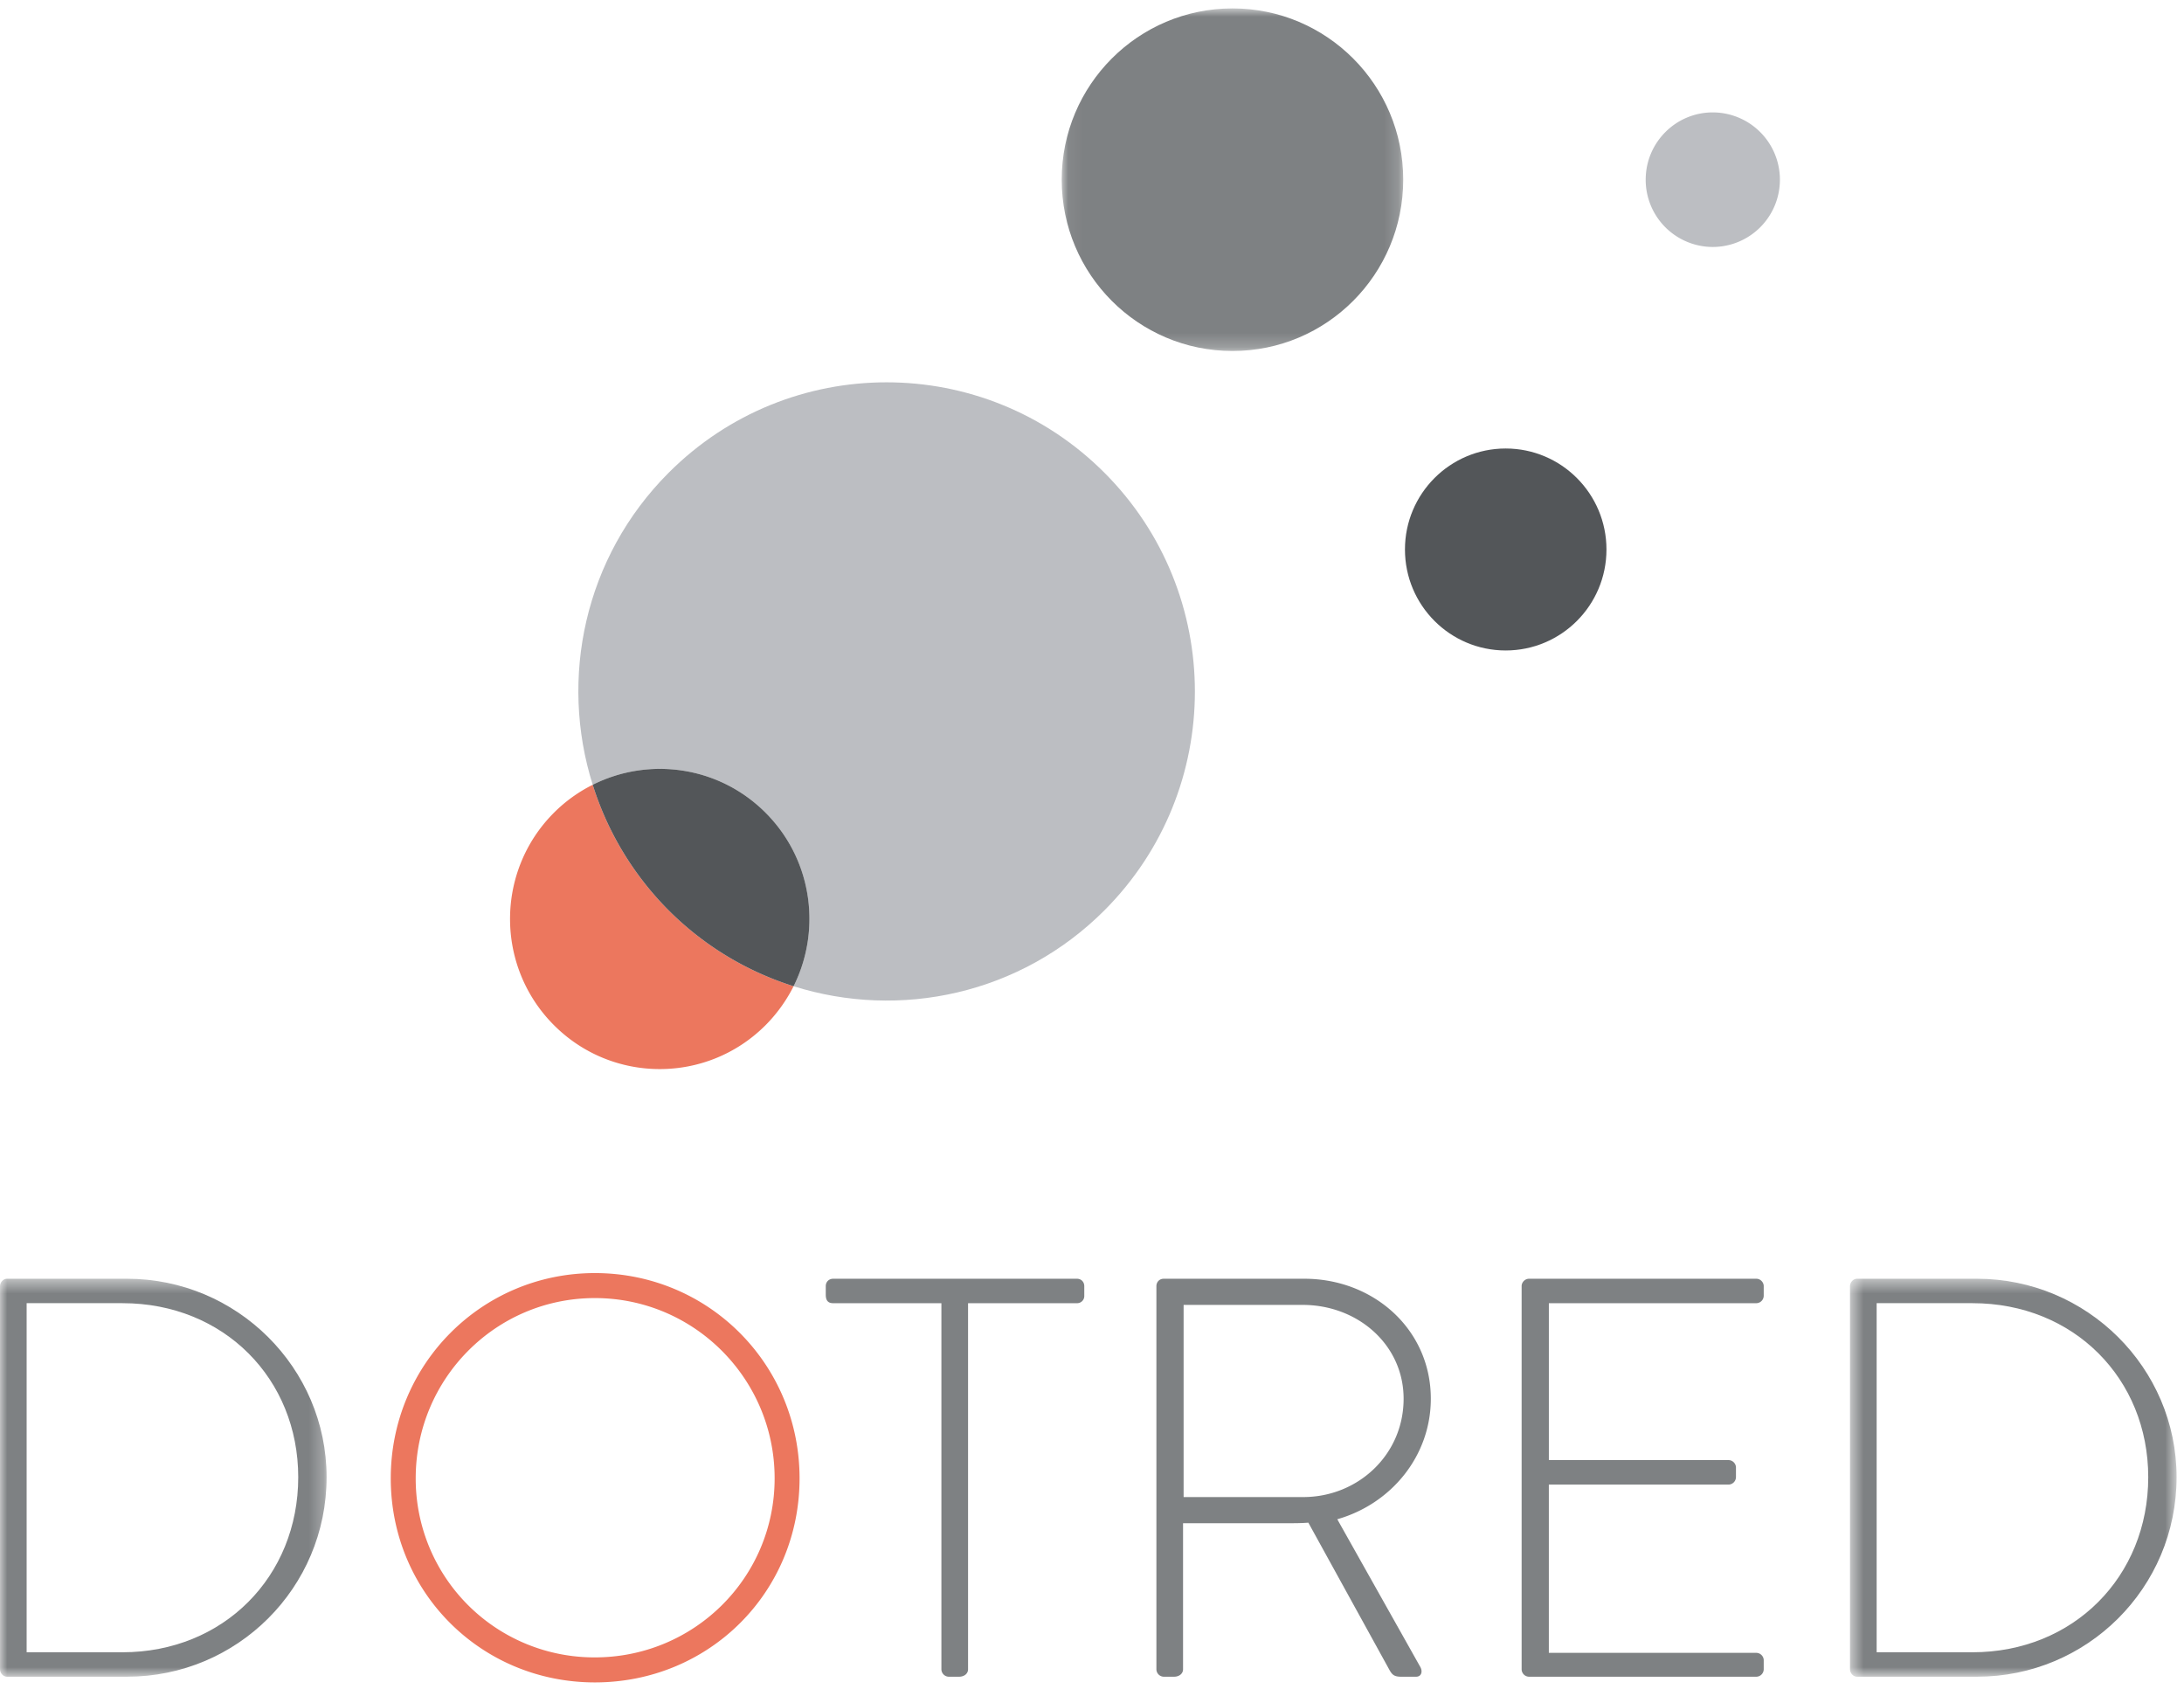
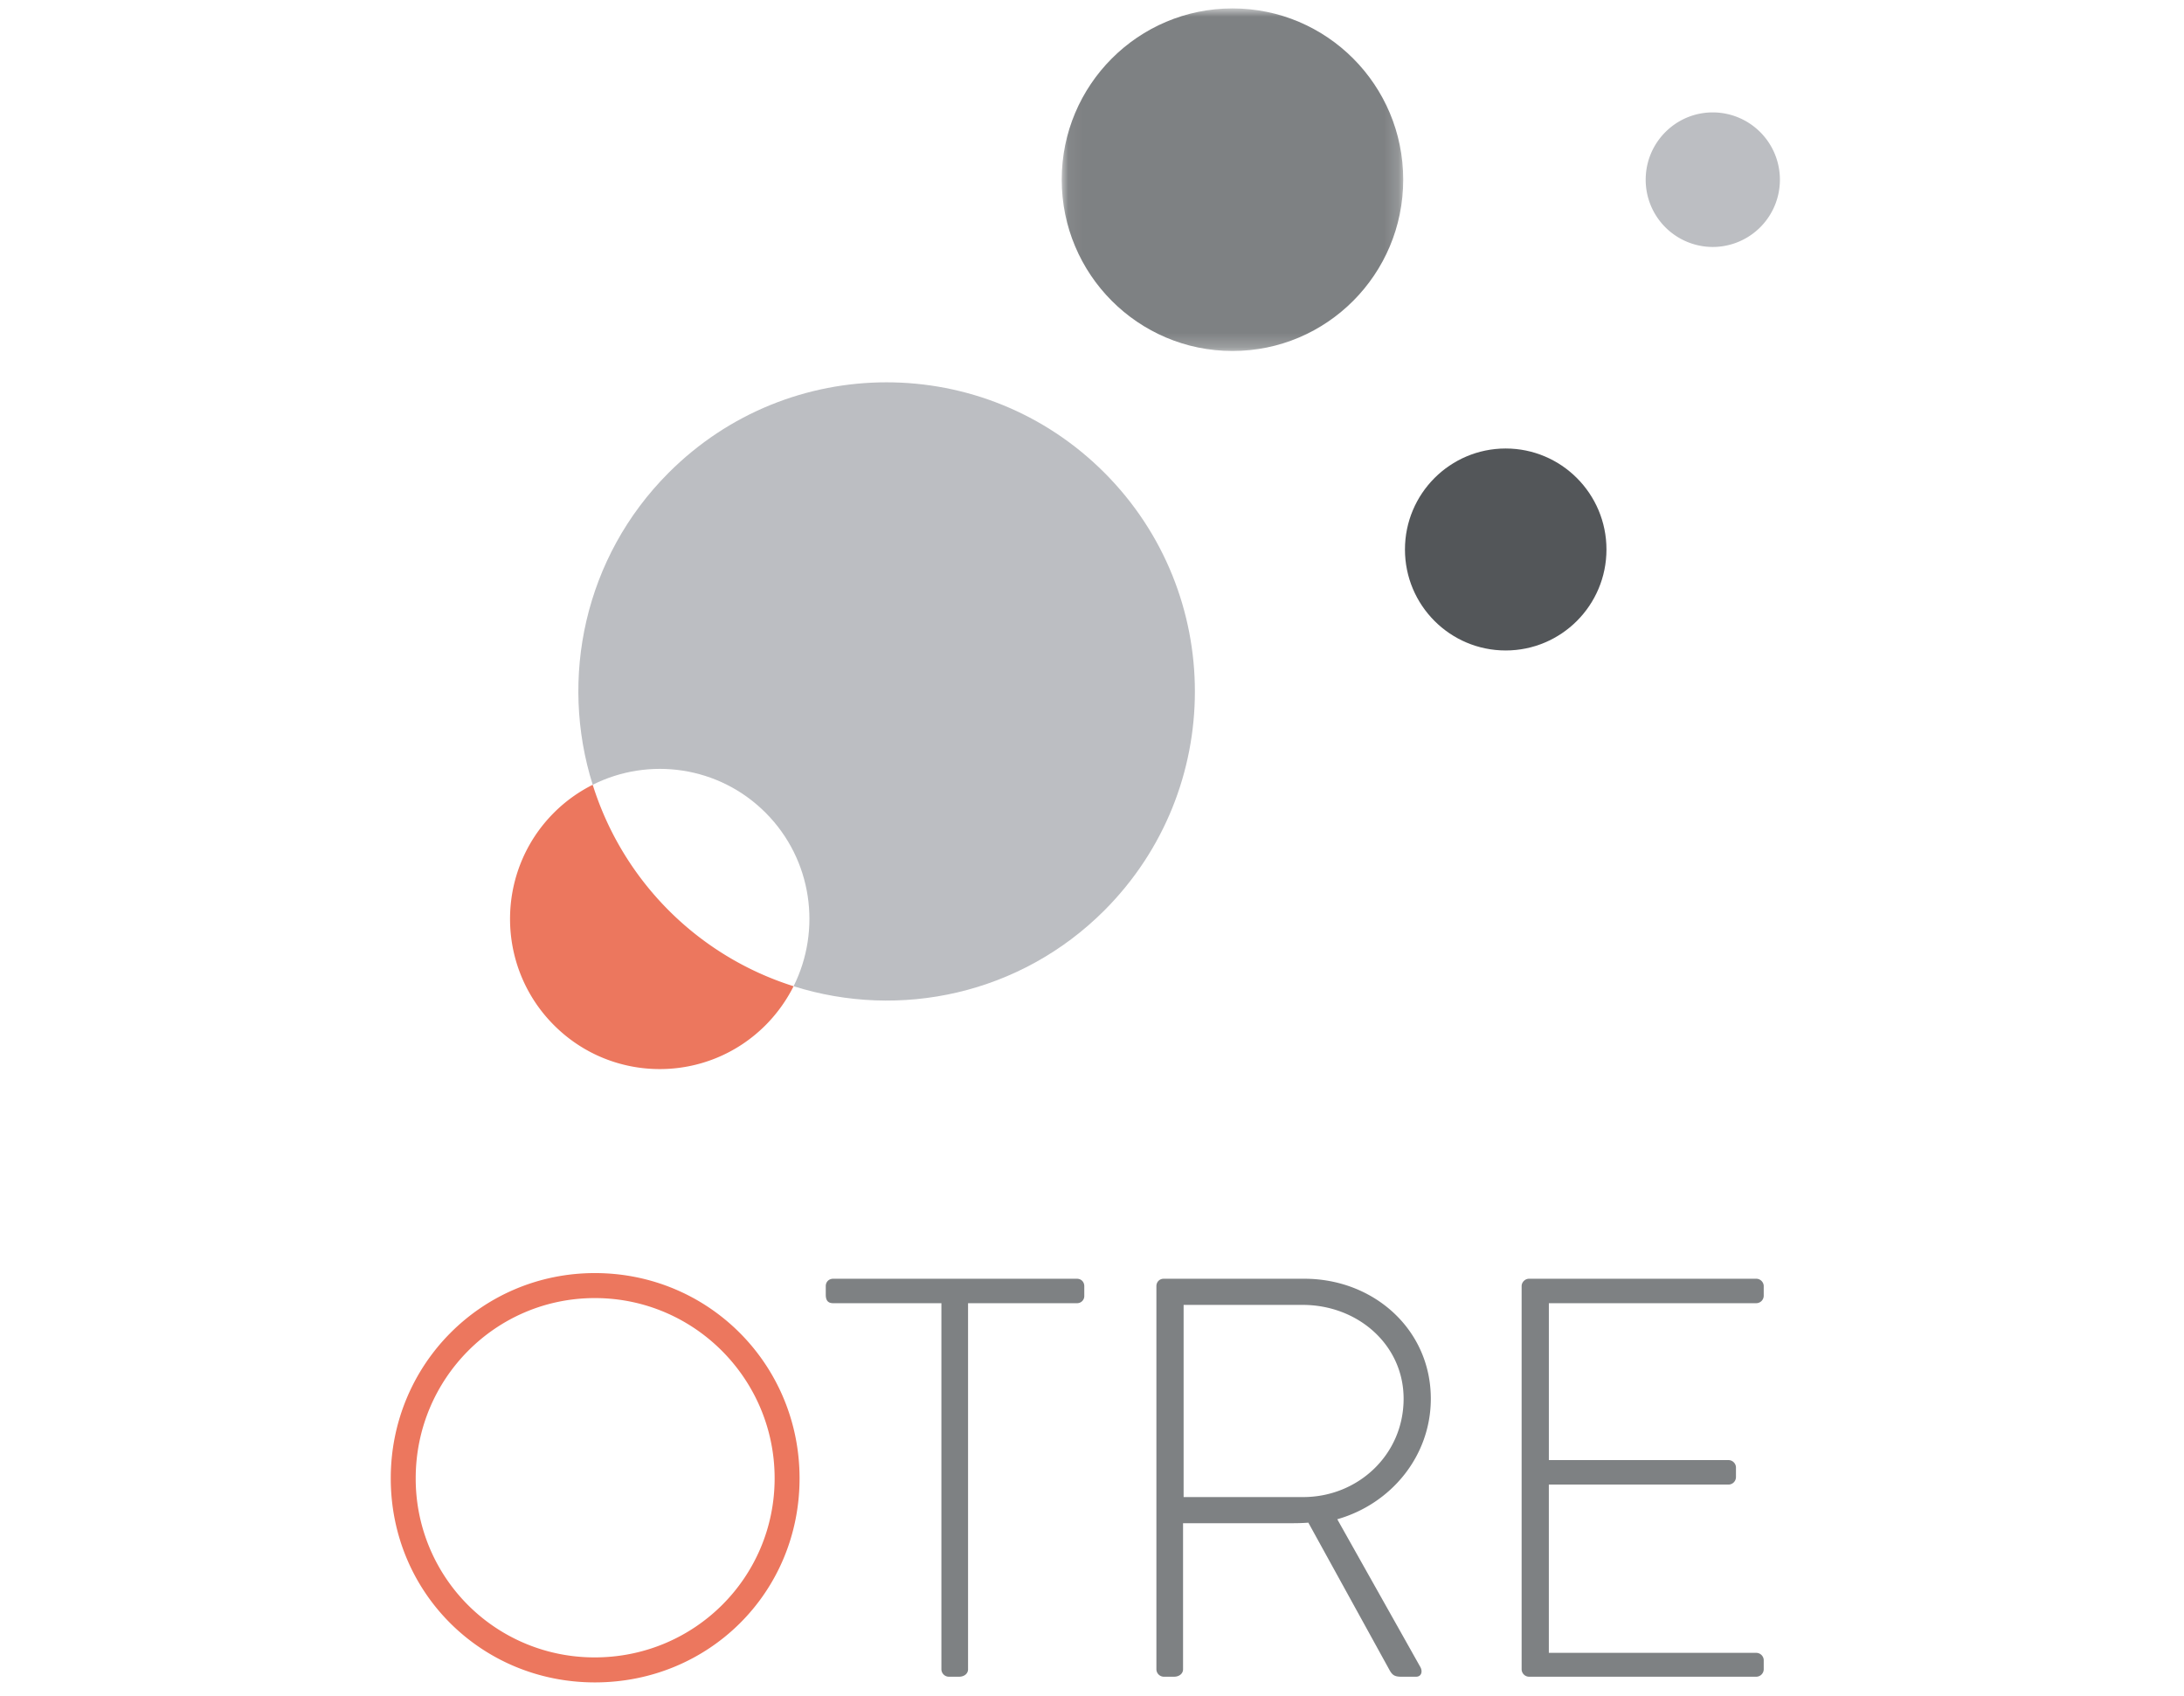
<svg xmlns="http://www.w3.org/2000/svg" xmlns:xlink="http://www.w3.org/1999/xlink" width="152" height="118" viewBox="0 0 152 118">
  <defs>
    <path id="a" d="M.057.933h23.768v23.836H.057V.933z" />
-     <path id="c" d="M0 .472v27.692h22.73V.472z" />
    <path id="e" d="M23.29 28.164V.472H.56v27.692z" />
  </defs>
  <g fill="none" fill-rule="evenodd">
    <path d="M111.805 38.235c0 3.883-3.143 7.027-7.014 7.027-3.87 0-7.01-3.144-7.01-7.027 0-3.88 3.14-7.027 7.01-7.027 3.871 0 7.014 3.146 7.014 7.027" fill="#535659" />
    <path d="M123.876 12.504a4.677 4.677 0 0 1-4.673 4.681 4.676 4.676 0 0 1-4.668-4.68c0-2.587 2.093-4.684 4.668-4.684a4.679 4.679 0 0 1 4.673 4.683" fill="#BCBEC2" />
    <g transform="translate(73.835 -.346)">
      <mask id="b" fill="#fff">
        <use xlink:href="#a" />
      </mask>
      <path d="M23.825 12.848c0 6.585-5.316 11.921-11.882 11.921-6.562 0-11.886-5.336-11.886-11.92S5.381.931 11.943.931c6.566 0 11.882 5.333 11.882 11.916" fill="#7E8183" mask="url(#b)" />
    </g>
    <path d="M41.251 54.607a10.362 10.362 0 0 0-2.701 1.948c-4.07 4.078-4.07 10.696 0 14.775 4.067 4.08 10.667 4.08 14.736 0a10.606 10.606 0 0 0 1.946-2.705 21.371 21.371 0 0 1-8.704-5.29 21.451 21.451 0 0 1-5.277-8.728" fill="#EC775E" />
    <path d="M76.876 63.334c8.38-8.403 8.38-22.026 0-30.429-8.383-8.403-21.969-8.403-30.349 0-5.86 5.871-7.609 14.295-5.276 21.701 3.904-1.96 8.776-1.315 12.034 1.949 3.257 3.267 3.901 8.153 1.947 12.07 7.39 2.333 15.784.58 21.644-5.29" fill="#BCBEC2" />
-     <path d="M53.285 56.555c-3.259-3.265-8.13-3.908-12.034-1.948a21.469 21.469 0 0 0 5.276 8.728 21.382 21.382 0 0 0 8.705 5.29c1.954-3.917 1.312-8.804-1.947-12.07" fill="#535659" />
    <g transform="translate(0 88.507)">
      <mask id="d" fill="#fff">
        <use xlink:href="#c" />
      </mask>
      <path d="M8.524 26.463c7.023 0 12.232-5.262 12.232-12.184 0-6.845-5.17-12.107-12.232-12.107h-6.67v24.29h6.67zM0 .986C0 .71.237.472.474.472H8.84c7.655 0 13.89 6.211 13.89 13.807 0 7.714-6.235 13.885-13.89 13.885H.474c-.237 0-.474-.237-.474-.514V.986z" fill="#7E8183" mask="url(#d)" />
    </g>
    <path d="M41.402 115.326c6.905 0 12.51-5.539 12.51-12.461 0-6.923-5.605-12.541-12.51-12.541-6.905 0-12.47 5.618-12.47 12.54a12.428 12.428 0 0 0 12.47 12.462m0-26.741c7.932 0 14.245 6.369 14.245 14.28 0 7.952-6.313 14.202-14.245 14.202-7.893 0-14.206-6.25-14.206-14.202 0-7.911 6.313-14.28 14.206-14.28" fill="#EC775E" />
    <path d="M65.52 90.68h-7.536c-.394 0-.513-.236-.513-.593v-.594c0-.315.236-.514.513-.514H74.95c.317 0 .513.238.513.514v.673a.497.497 0 0 1-.513.514h-7.576v25.477c0 .276-.237.514-.631.514h-.711a.524.524 0 0 1-.513-.514V90.68zM90.702 104.17c3.79 0 6.985-2.927 6.985-6.843 0-3.759-3.196-6.528-7.024-6.528h-8.287v13.371h8.326zm-10.22-14.677c0-.276.198-.514.513-.514h9.787c4.812 0 8.799 3.521 8.799 8.348 0 3.995-2.763 7.318-6.51 8.387l5.76 10.245c.198.316.119.712-.277.712h-1.026c-.473 0-.631-.119-.827-.474l-5.644-10.247c-.513.04-.946.04-1.46.04h-7.26v10.167c0 .276-.238.514-.632.514h-.71a.524.524 0 0 1-.513-.514V89.493zM105.901 89.493c0-.276.238-.514.513-.514h15.823c.277 0 .513.238.513.514v.673a.522.522 0 0 1-.513.514h-14.441v10.918h12.509c.275 0 .513.238.513.516v.671a.524.524 0 0 1-.513.516h-12.51v11.71h14.442c.277 0 .513.236.513.513v.633a.523.523 0 0 1-.513.514h-15.823a.524.524 0 0 1-.513-.514V89.493z" fill="#7E8183" />
    <g transform="translate(128.194 88.507)">
      <mask id="f" fill="#fff">
        <use xlink:href="#e" />
      </mask>
-       <path d="M9.085 26.463c7.023 0 12.232-5.262 12.232-12.184 0-6.845-5.169-12.107-12.232-12.107h-6.67v24.29h6.67zM.56.986c0-.276.237-.514.474-.514H9.4c7.655 0 13.89 6.211 13.89 13.807 0 7.714-6.235 13.885-13.89 13.885H1.035c-.237 0-.474-.237-.474-.514V.986z" fill="#7E8183" mask="url(#f)" />
    </g>
  </g>
</svg>